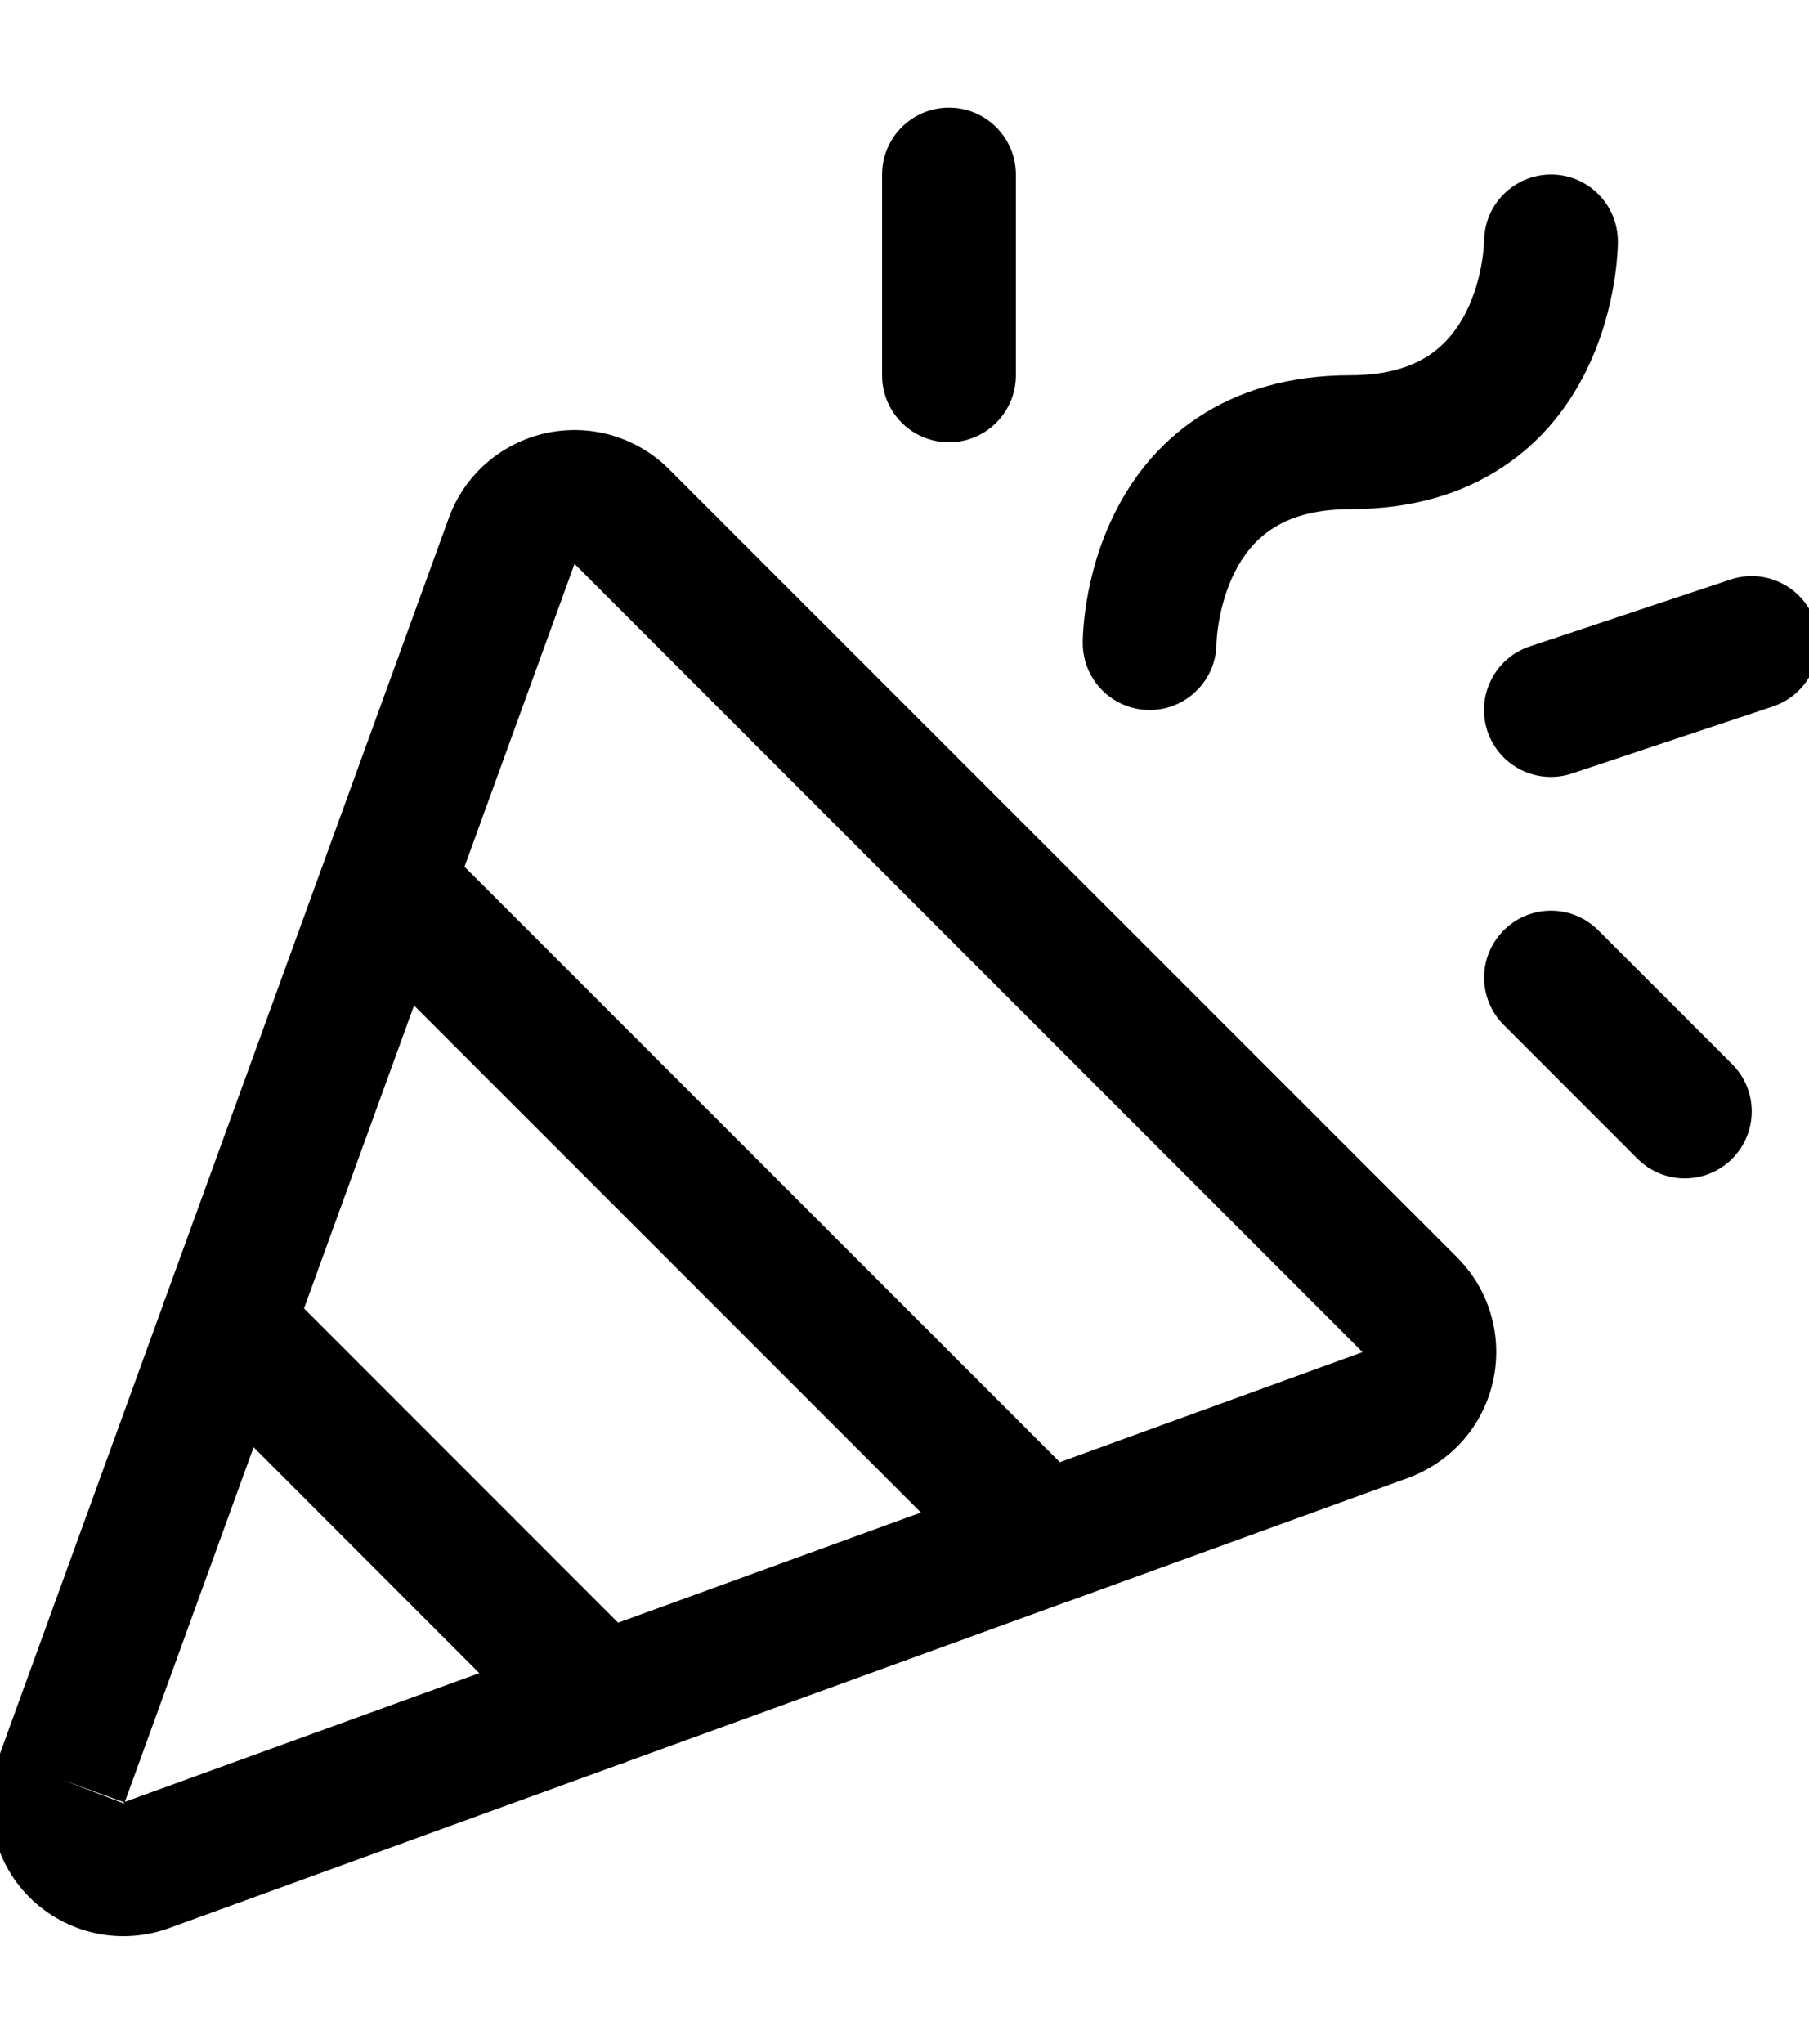
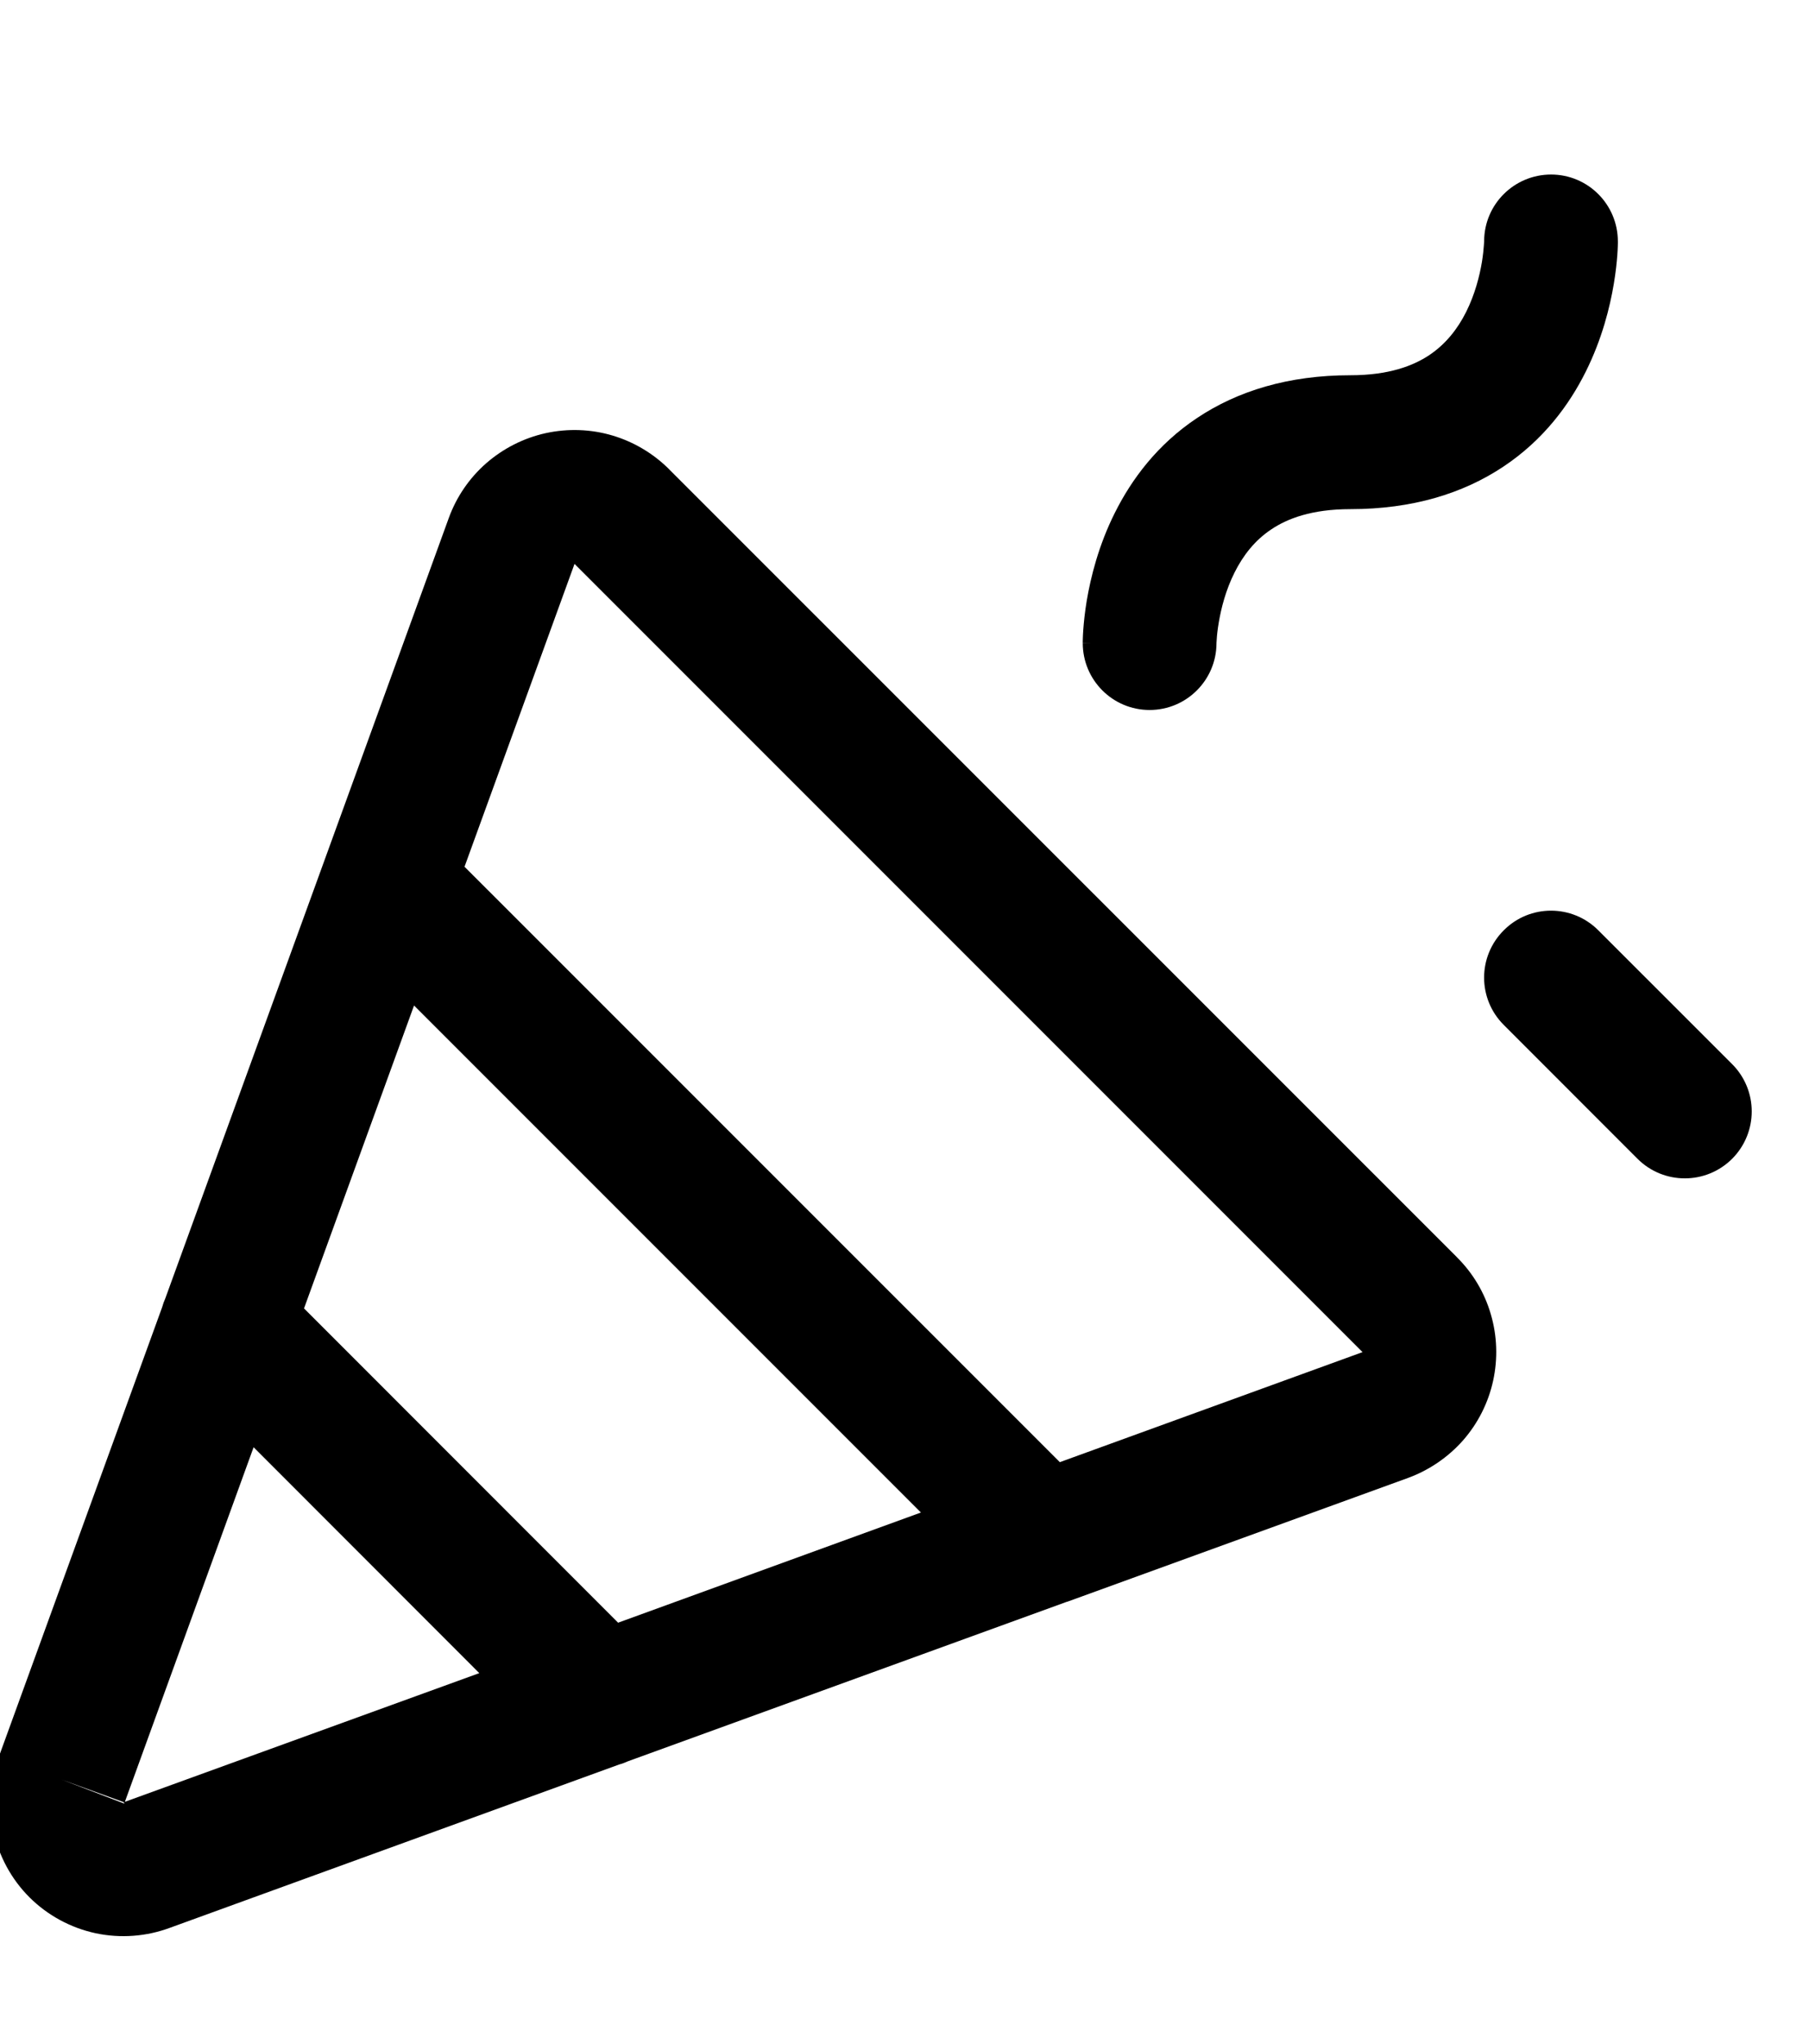
<svg xmlns="http://www.w3.org/2000/svg" version="1.1" id="svg183" x="0px" y="0px" width="27.163px" height="30.684px" viewBox="329.333 322.65 27.163 30.684" xml:space="preserve">
  <g>
    <path d="M351.209,341.523c-0.001,0-0.002-0.003-0.002-0.003l-11.822-11.82c0,0-0.001-0.001-0.001-0.002 c-0.238-0.239-0.533-0.415-0.857-0.511c-0.325-0.096-0.668-0.107-0.999-0.035c-0.331,0.073-0.638,0.229-0.893,0.451 c-0.255,0.223-0.449,0.507-0.564,0.825l-1.856,5.109c-0.003,0.008-0.005,0.017-0.009,0.025l-2.391,6.579 c-0.019,0.043-0.035,0.088-0.048,0.134l-2.449,6.74c-0.135,0.357-0.164,0.746-0.084,1.119c0.081,0.377,0.268,0.724,0.541,0.997 c0.272,0.271,0.618,0.459,0.995,0.54c0.374,0.079,0.762,0.05,1.12-0.084l6.742-2.45c0.045-0.011,0.088-0.029,0.131-0.048 l6.584-2.392c0.007-0.002,0.014-0.004,0.021-0.006l5.11-1.856c0.317-0.117,0.602-0.312,0.825-0.565 c0.223-0.255,0.378-0.563,0.45-0.893s0.061-0.674-0.035-0.999C351.625,342.056,351.449,341.76,351.209,341.523z M338.614,347.009 l-4.716-4.718l1.652-4.547l7.611,7.611L338.614,347.009z M331.198,349.724l-0.938-0.359l0.933,0.339l-0.01,0.004 c0.002,0,0.004,0,0.007,0s0.004,0,0.006,0.003c0.002,0.002,0.003,0.004,0.004,0.007 C331.199,349.719,331.199,349.721,331.198,349.724z M331.208,349.698l1.933-5.323l3.389,3.391L331.208,349.698z M345.247,344.599 l-8.939-8.938l1.652-4.547l0.003,0.004l11.827,11.827l0.003,0.002L345.247,344.599z" />
    <path d="M346.595,333.308c0.552,0,1.001-0.447,1.004-0.998v-0.008c0-0.01,0.003-0.03,0.004-0.058 c0.003-0.056,0.012-0.142,0.03-0.247c0.036-0.217,0.106-0.491,0.237-0.752c0.129-0.258,0.306-0.485,0.553-0.649 c0.24-0.161,0.606-0.303,1.186-0.303c0.929,0,1.692-0.234,2.299-0.639c0.601-0.4,0.988-0.927,1.235-1.423 c0.246-0.492,0.364-0.972,0.422-1.319c0.03-0.178,0.045-0.326,0.053-0.436c0.004-0.055,0.006-0.1,0.007-0.134 c0.001-0.017,0.001-0.031,0.001-0.043v-0.014v-0.006v-0.003v-0.001c0,0,0,0-0.913,0h0.913c0-0.556-0.449-1.005-1.003-1.005 c-0.553,0-1.002,0.446-1.005,0.997v0.008c-0.001,0.01-0.001,0.029-0.004,0.058c-0.004,0.055-0.012,0.142-0.029,0.248 c-0.036,0.216-0.106,0.489-0.237,0.751c-0.129,0.258-0.308,0.484-0.554,0.649c-0.242,0.161-0.608,0.302-1.185,0.302 c-0.929,0-1.693,0.236-2.299,0.64c-0.602,0.4-0.988,0.927-1.236,1.423c-0.247,0.492-0.364,0.972-0.423,1.32 c-0.029,0.176-0.044,0.325-0.052,0.435c-0.004,0.055-0.006,0.1-0.007,0.134c0,0.017,0,0.031-0.001,0.042v0.015v0.006v0.002v0.001 c0,0.001,0,0.002,0.913,0.002h-0.913C345.591,332.858,346.04,333.308,346.595,333.308z" />
-     <path d="M343.582,329.289c0.555,0,1.005-0.45,1.005-1.005v-3.013c0-0.555-0.45-1.005-1.005-1.005s-1.004,0.45-1.004,1.005v3.013 C342.578,328.839,343.027,329.289,343.582,329.289z" />
-     <path d="M353.332,336.615c-0.392-0.393-1.028-0.393-1.419,0c-0.394,0.393-0.394,1.028,0,1.421l2.008,2.009 c0.393,0.392,1.027,0.392,1.421,0c0.392-0.394,0.392-1.028,0-1.421L353.332,336.615z" />
-     <path d="M356.587,331.985c-0.175-0.526-0.744-0.811-1.27-0.635l-3.015,1.004c-0.525,0.176-0.809,0.744-0.635,1.271 c0.176,0.527,0.744,0.812,1.271,0.636l3.013-1.005C356.479,333.08,356.763,332.511,356.587,331.985z" />
+     <path d="M353.332,336.615c-0.392-0.393-1.028-0.393-1.419,0c-0.394,0.393-0.394,1.028,0,1.421l2.008,2.009 c0.393,0.392,1.027,0.392,1.421,0c0.392-0.394,0.392-1.028,0-1.421z" />
  </g>
</svg>